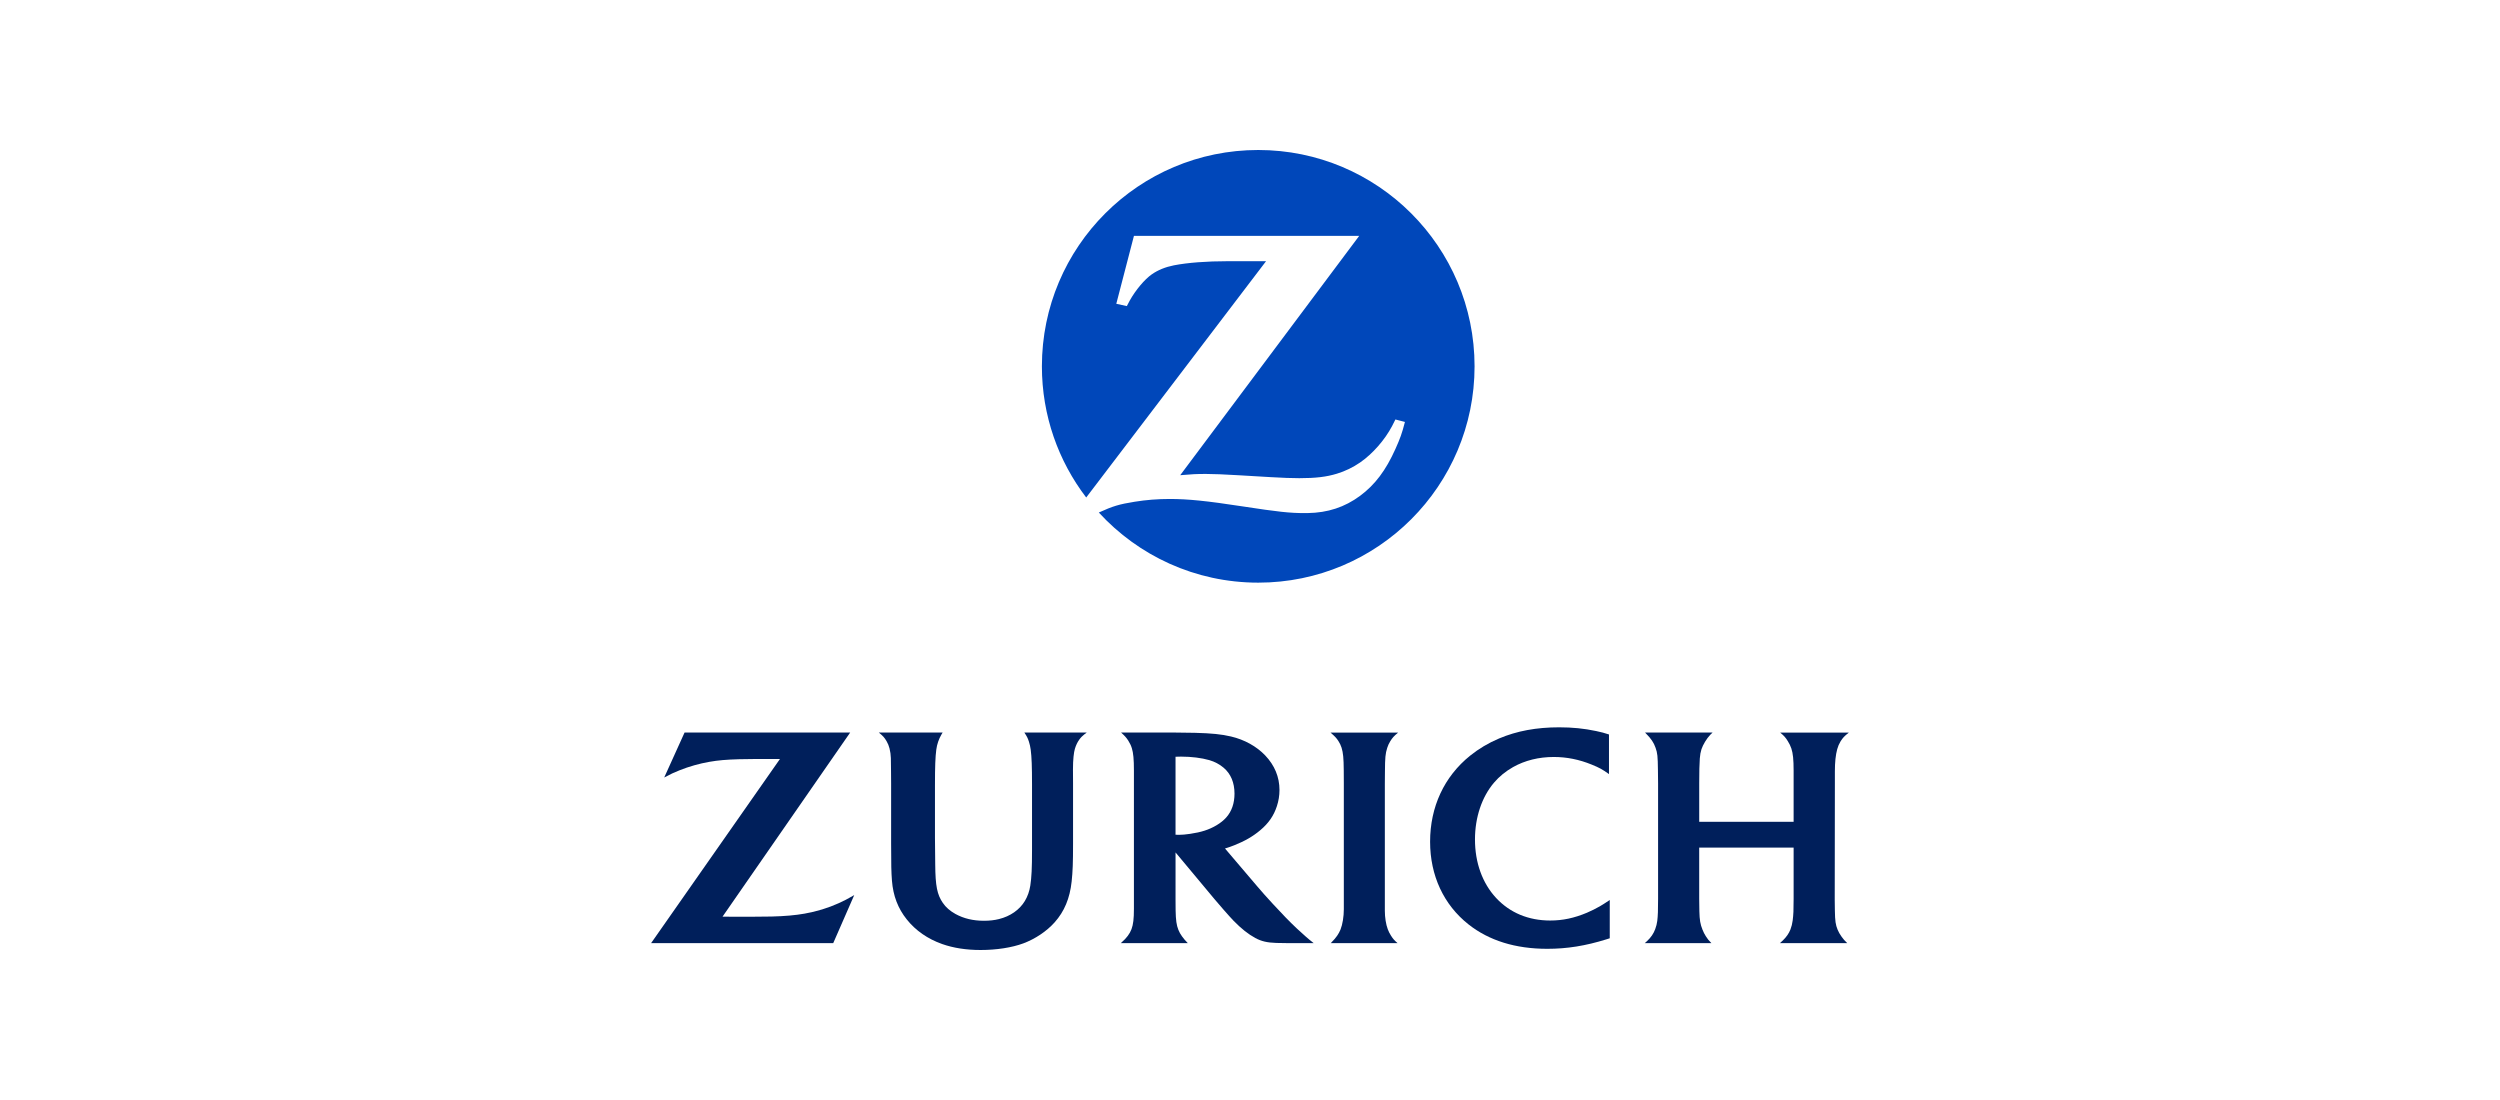
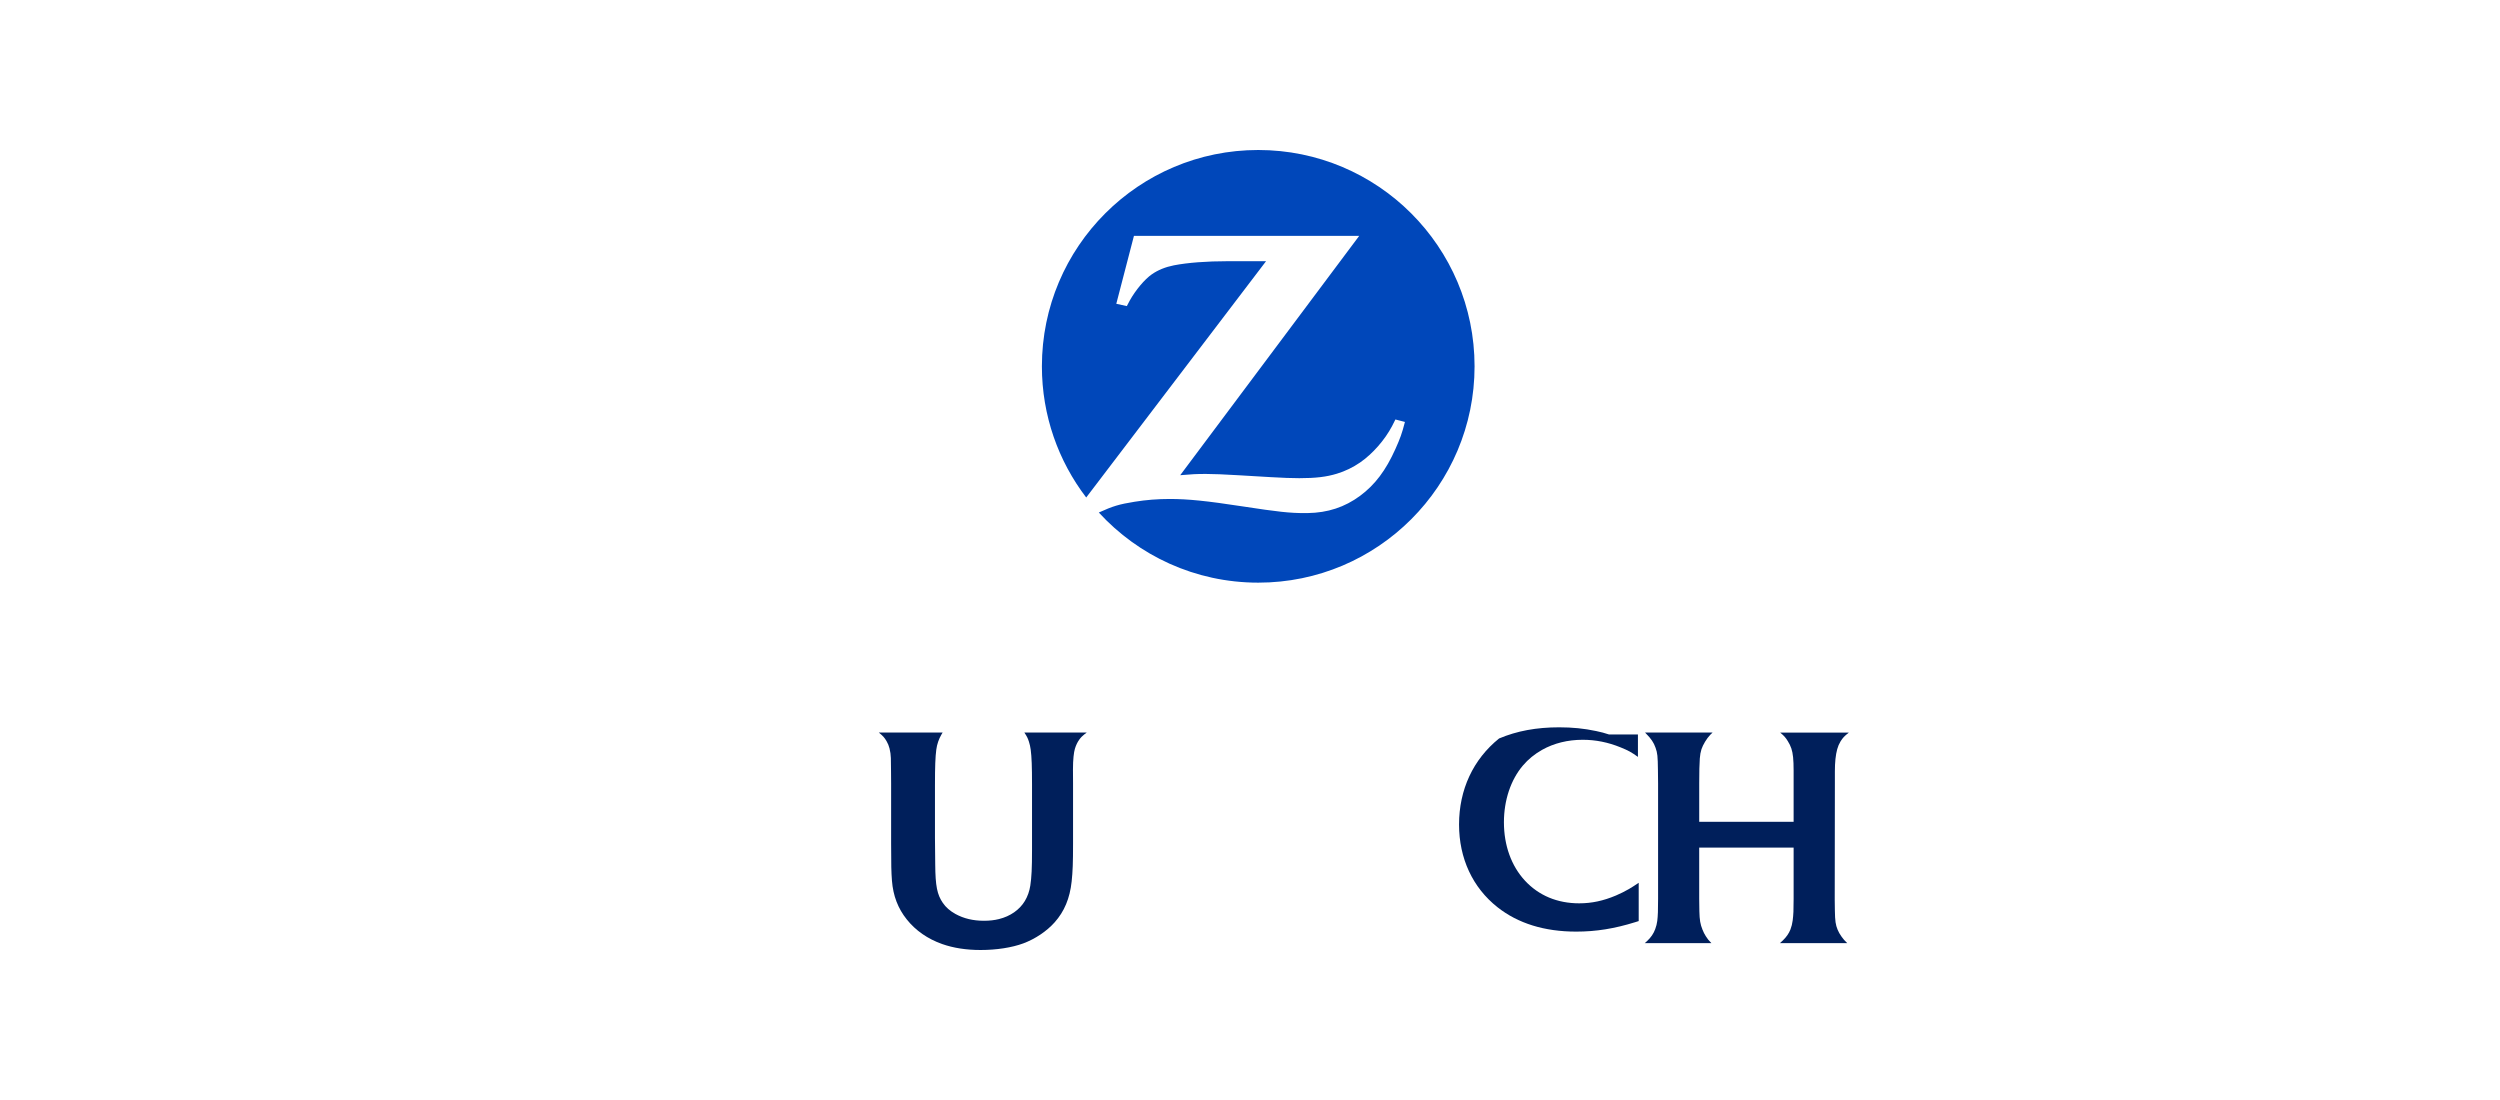
<svg xmlns="http://www.w3.org/2000/svg" version="1.1" id="Capa_1" x="0px" y="0px" width="250px" height="110px" viewBox="0 0 250 110" enable-background="new 0 0 250 110" xml:space="preserve">
  <g>
    <path fill-rule="evenodd" clip-rule="evenodd" fill="#0047BA" d="M125.824,15c-11.948,0-21.634,9.685-21.634,21.632   c0,4.933,1.652,9.479,4.431,13.118l17.986-23.633l-1.936,0.003h-1.924c-2.054,0-3.978,0.142-5.365,0.414   c-0.841,0.166-1.593,0.471-2.204,0.9c-0.717,0.501-1.617,1.571-2.201,2.618c-0.068,0.123-0.166,0.307-0.294,0.557l-1.053-0.231   l1.764-6.791h22.526l-17.898,23.932c1.165-0.103,1.628-0.125,2.57-0.125c0.727,0,1.829,0.043,3.304,0.132l3.181,0.188   c1.148,0.069,2.115,0.104,2.849,0.104c1.644,0,2.712-0.127,3.768-0.45c0.821-0.25,1.604-0.629,2.317-1.12   c1.253-0.866,2.477-2.262,3.208-3.66c0.073-0.14,0.188-0.353,0.323-0.641l0.952,0.247c-0.305,1.184-0.475,1.636-0.948,2.696   c-0.963,2.15-2.045,3.588-3.539,4.694c-1.532,1.134-3.231,1.693-5.24,1.723l-0.305,0.002c-1.488,0-2.639-0.124-6.196-0.669   c-3.623-0.555-5.466-0.743-7.286-0.743c-1.221,0-2.353,0.09-3.524,0.279c-1.555,0.251-2.163,0.434-3.574,1.076   c3.954,4.31,9.634,7.013,15.943,7.013c11.946,0,21.632-9.688,21.632-21.634C147.456,24.685,137.771,15,125.824,15L125.824,15z" />
-     <path fill-rule="evenodd" clip-rule="evenodd" fill="#001F5B" d="M85.016,73.256h-16.56l-2.035,4.495   c0.679-0.36,0.949-0.489,1.543-0.725c0.939-0.375,1.974-0.669,2.977-0.843c0.868-0.152,1.668-0.223,2.968-0.26   c0.582-0.015,1.125-0.023,1.634-0.023h2.452L65.111,94.313h18.212l2.1-4.803c-0.729,0.419-0.992,0.555-1.551,0.809   c-1.057,0.478-2.214,0.834-3.401,1.042c-0.938,0.167-1.997,0.259-3.311,0.292c-0.439,0.011-1,0.017-1.684,0.017H72.25   L85.016,73.256L85.016,73.256z" />
-     <path fill-rule="evenodd" clip-rule="evenodd" fill="#001F5B" d="M139.752,94.313c-0.327-0.286-0.441-0.419-0.65-0.742   c-0.133-0.209-0.243-0.423-0.324-0.643c-0.182-0.479-0.294-1.184-0.294-1.853v-1.124V78.394l0.01-1.234   c0.009-1.409,0.046-1.797,0.226-2.368c0.07-0.227,0.169-0.447,0.3-0.658c0.219-0.358,0.367-0.523,0.792-0.877h-6.762   c0.441,0.383,0.582,0.531,0.783,0.835c0.143,0.215,0.251,0.444,0.326,0.684c0.154,0.511,0.206,1.018,0.216,2.267   c0.005,0.644,0.007,1.066,0.007,1.27v11.607v1.001c0,0.737-0.127,1.525-0.332,2.034c-0.089,0.215-0.199,0.423-0.335,0.617   c-0.158,0.231-0.269,0.356-0.64,0.742H139.752L139.752,94.313z" />
-     <path fill-rule="evenodd" clip-rule="evenodd" fill="#001F5B" d="M160.9,73.447c-0.519-0.167-0.725-0.221-1.285-0.342   c-1.209-0.257-2.375-0.373-3.702-0.373c-2.264,0-4.219,0.362-6.004,1.115c-1.059,0.448-2.032,1.025-2.895,1.72   c-2.594,2.09-4.004,5.117-4.004,8.606c0,3.385,1.36,6.31,3.846,8.271c2.053,1.618,4.691,2.438,7.87,2.438   c1.98,0,3.827-0.296,5.905-0.945c0.077-0.025,0.191-0.061,0.344-0.109v-3.826c-0.506,0.337-0.679,0.445-0.983,0.625   c-0.408,0.235-0.838,0.448-1.293,0.644c-1.271,0.536-2.43,0.782-3.675,0.782c-2.184,0-4.046-0.779-5.425-2.268   c-1.363-1.474-2.102-3.521-2.102-5.835c0-2.207,0.684-4.252,1.903-5.682c0.525-0.619,1.173-1.146,1.909-1.56   c1.188-0.667,2.572-1.009,4.07-1.009c1.289,0,2.535,0.25,3.785,0.759c0.778,0.317,1.062,0.472,1.734,0.952V73.447L160.9,73.447z" />
+     <path fill-rule="evenodd" clip-rule="evenodd" fill="#001F5B" d="M160.9,73.447c-0.519-0.167-0.725-0.221-1.285-0.342   c-1.209-0.257-2.375-0.373-3.702-0.373c-2.264,0-4.219,0.362-6.004,1.115c-2.594,2.09-4.004,5.117-4.004,8.606c0,3.385,1.36,6.31,3.846,8.271c2.053,1.618,4.691,2.438,7.87,2.438   c1.98,0,3.827-0.296,5.905-0.945c0.077-0.025,0.191-0.061,0.344-0.109v-3.826c-0.506,0.337-0.679,0.445-0.983,0.625   c-0.408,0.235-0.838,0.448-1.293,0.644c-1.271,0.536-2.43,0.782-3.675,0.782c-2.184,0-4.046-0.779-5.425-2.268   c-1.363-1.474-2.102-3.521-2.102-5.835c0-2.207,0.684-4.252,1.903-5.682c0.525-0.619,1.173-1.146,1.909-1.56   c1.188-0.667,2.572-1.009,4.07-1.009c1.289,0,2.535,0.25,3.785,0.759c0.778,0.317,1.062,0.472,1.734,0.952V73.447L160.9,73.447z" />
    <path fill-rule="evenodd" clip-rule="evenodd" fill="#001F5B" d="M179.362,84.757v5.135c0,1.144-0.019,1.559-0.092,2.143   c-0.041,0.323-0.116,0.631-0.225,0.911c-0.154,0.394-0.402,0.754-0.761,1.1c-0.063,0.063-0.161,0.15-0.292,0.268h6.73   c-0.281-0.277-0.384-0.393-0.567-0.65c-0.168-0.233-0.298-0.465-0.392-0.692c-0.202-0.49-0.258-0.865-0.275-1.901   c-0.012-0.621-0.015-0.985-0.015-1.092l0.015-11.583v-1.251c0-0.925,0.075-1.639,0.234-2.226c0.074-0.273,0.185-0.534,0.331-0.777   c0.225-0.361,0.383-0.53,0.834-0.884h-6.87c0.396,0.331,0.533,0.483,0.767,0.86c0.154,0.242,0.271,0.488,0.353,0.733   c0.162,0.494,0.225,1.107,0.225,2.21v1.301v3.818h-9.44v-3.844c0-1.161,0.019-1.926,0.059-2.493   c0.025-0.348,0.081-0.654,0.165-0.917c0.151-0.456,0.529-1.082,0.877-1.442c0.05-0.054,0.13-0.127,0.233-0.227h-6.747   c0.404,0.418,0.511,0.541,0.694,0.809c0.147,0.217,0.269,0.46,0.356,0.719c0.188,0.531,0.217,0.821,0.235,2.225l0.015,1.334v11.524   c0,1.176-0.019,1.687-0.081,2.22c-0.035,0.275-0.104,0.555-0.209,0.834c-0.173,0.458-0.421,0.819-0.809,1.184   c-0.052,0.048-0.129,0.117-0.233,0.209h6.662c-0.288-0.301-0.392-0.426-0.559-0.694c-0.127-0.198-0.24-0.419-0.332-0.657   c-0.221-0.552-0.289-0.95-0.311-1.842c-0.01-0.448-0.017-0.867-0.017-1.26v-5.103H179.362L179.362,84.757z" />
    <path fill-rule="evenodd" clip-rule="evenodd" fill="#001F5B" d="M87.886,73.256c0.415,0.341,0.559,0.5,0.766,0.853   c0.134,0.229,0.237,0.477,0.3,0.733c0.081,0.316,0.125,0.642,0.134,0.967c0.006,0.231,0.013,0.669,0.017,1.31l0.009,1.217v6.02   c0,2.127,0.017,2.858,0.083,3.711c0.118,1.511,0.599,2.768,1.478,3.87c0.887,1.117,2.095,1.955,3.55,2.469   C95.353,94.802,96.625,95,98.061,95c1.584,0,3.129-0.239,4.267-0.661c1.192-0.445,2.341-1.213,3.134-2.103   c0.973-1.088,1.521-2.403,1.702-4.079c0.108-1.001,0.141-1.901,0.141-3.769v-6.054l-0.007-1.192l-0.002-0.167   c0-1.063,0.088-1.731,0.191-2.088c0.221-0.744,0.599-1.182,0.944-1.447c0.132-0.104,0.175-0.133,0.242-0.185h-6.237   c0.255,0.385,0.34,0.548,0.459,0.919c0.079,0.246,0.138,0.511,0.175,0.792c0.097,0.748,0.132,1.698,0.132,3.493v6.537   c0,1.819-0.044,2.73-0.173,3.57c-0.088,0.564-0.273,1.086-0.544,1.534c-0.531,0.882-1.458,1.53-2.592,1.808   c-0.454,0.114-0.954,0.169-1.494,0.169c-1.088,0-2.025-0.224-2.859-0.683c-0.533-0.295-0.959-0.667-1.251-1.096   c-0.577-0.842-0.748-1.69-0.766-3.851l-0.026-2.651V78.46c0-1.793,0.037-2.768,0.132-3.493c0.074-0.553,0.243-1.045,0.518-1.52   c0.026-0.04,0.064-0.106,0.116-0.191H87.886L87.886,73.256z" />
-     <path fill-rule="evenodd" clip-rule="evenodd" fill="#001F5B" d="M117.554,89.984c0,0.386,0.002,0.738,0.008,1.06   c0.019,0.972,0.09,1.481,0.277,1.942c0.088,0.224,0.21,0.438,0.358,0.643c0.186,0.256,0.273,0.36,0.582,0.684h-6.695   c0.39-0.356,0.511-0.483,0.7-0.734c0.154-0.202,0.277-0.429,0.367-0.665c0.173-0.464,0.241-1.038,0.241-2.036v-0.893V78.295V77.06   c0-1.117-0.059-1.771-0.208-2.241c-0.082-0.267-0.205-0.523-0.365-0.769c-0.2-0.305-0.336-0.453-0.709-0.794h5.435   c0.673,0,1.323,0.008,1.951,0.026c1.678,0.044,2.659,0.144,3.604,0.367c1.345,0.316,2.552,0.985,3.419,1.893   c0.941,0.986,1.428,2.161,1.428,3.456c0,0.544-0.086,1.094-0.261,1.622c-0.309,0.95-0.829,1.705-1.659,2.4   c-0.731,0.617-1.536,1.082-2.593,1.503c-0.373,0.146-0.529,0.202-0.935,0.325l3.271,3.842c0.396,0.467,0.907,1.042,1.534,1.72   c0.982,1.067,1.641,1.742,2.383,2.443c0.321,0.302,0.625,0.577,0.911,0.825c0.272,0.237,0.41,0.352,0.767,0.634h-1.643h-1.002   c-0.39,0-0.753-0.007-1.093-0.018c-0.913-0.03-1.486-0.164-2.093-0.491c-0.706-0.38-1.423-0.95-2.176-1.726   c-0.233-0.242-0.577-0.621-1.025-1.135c-0.398-0.456-0.69-0.794-0.876-1.019l-3.903-4.678V89.984L117.554,89.984L117.554,89.984z    M117.896,83.483c0.304,0,0.671-0.033,1.101-0.096c1.134-0.165,1.9-0.413,2.653-0.858c0.39-0.231,0.723-0.498,0.983-0.792   c0.538-0.605,0.817-1.416,0.817-2.373c0-1.1-0.369-1.981-1.084-2.588c-0.411-0.349-0.896-0.605-1.426-0.761   c-0.796-0.228-1.801-0.353-2.837-0.353c-0.173,0-0.283,0.004-0.55,0.012v7.798C117.72,83.481,117.791,83.483,117.896,83.483   L117.896,83.483z" />
  </g>
</svg>